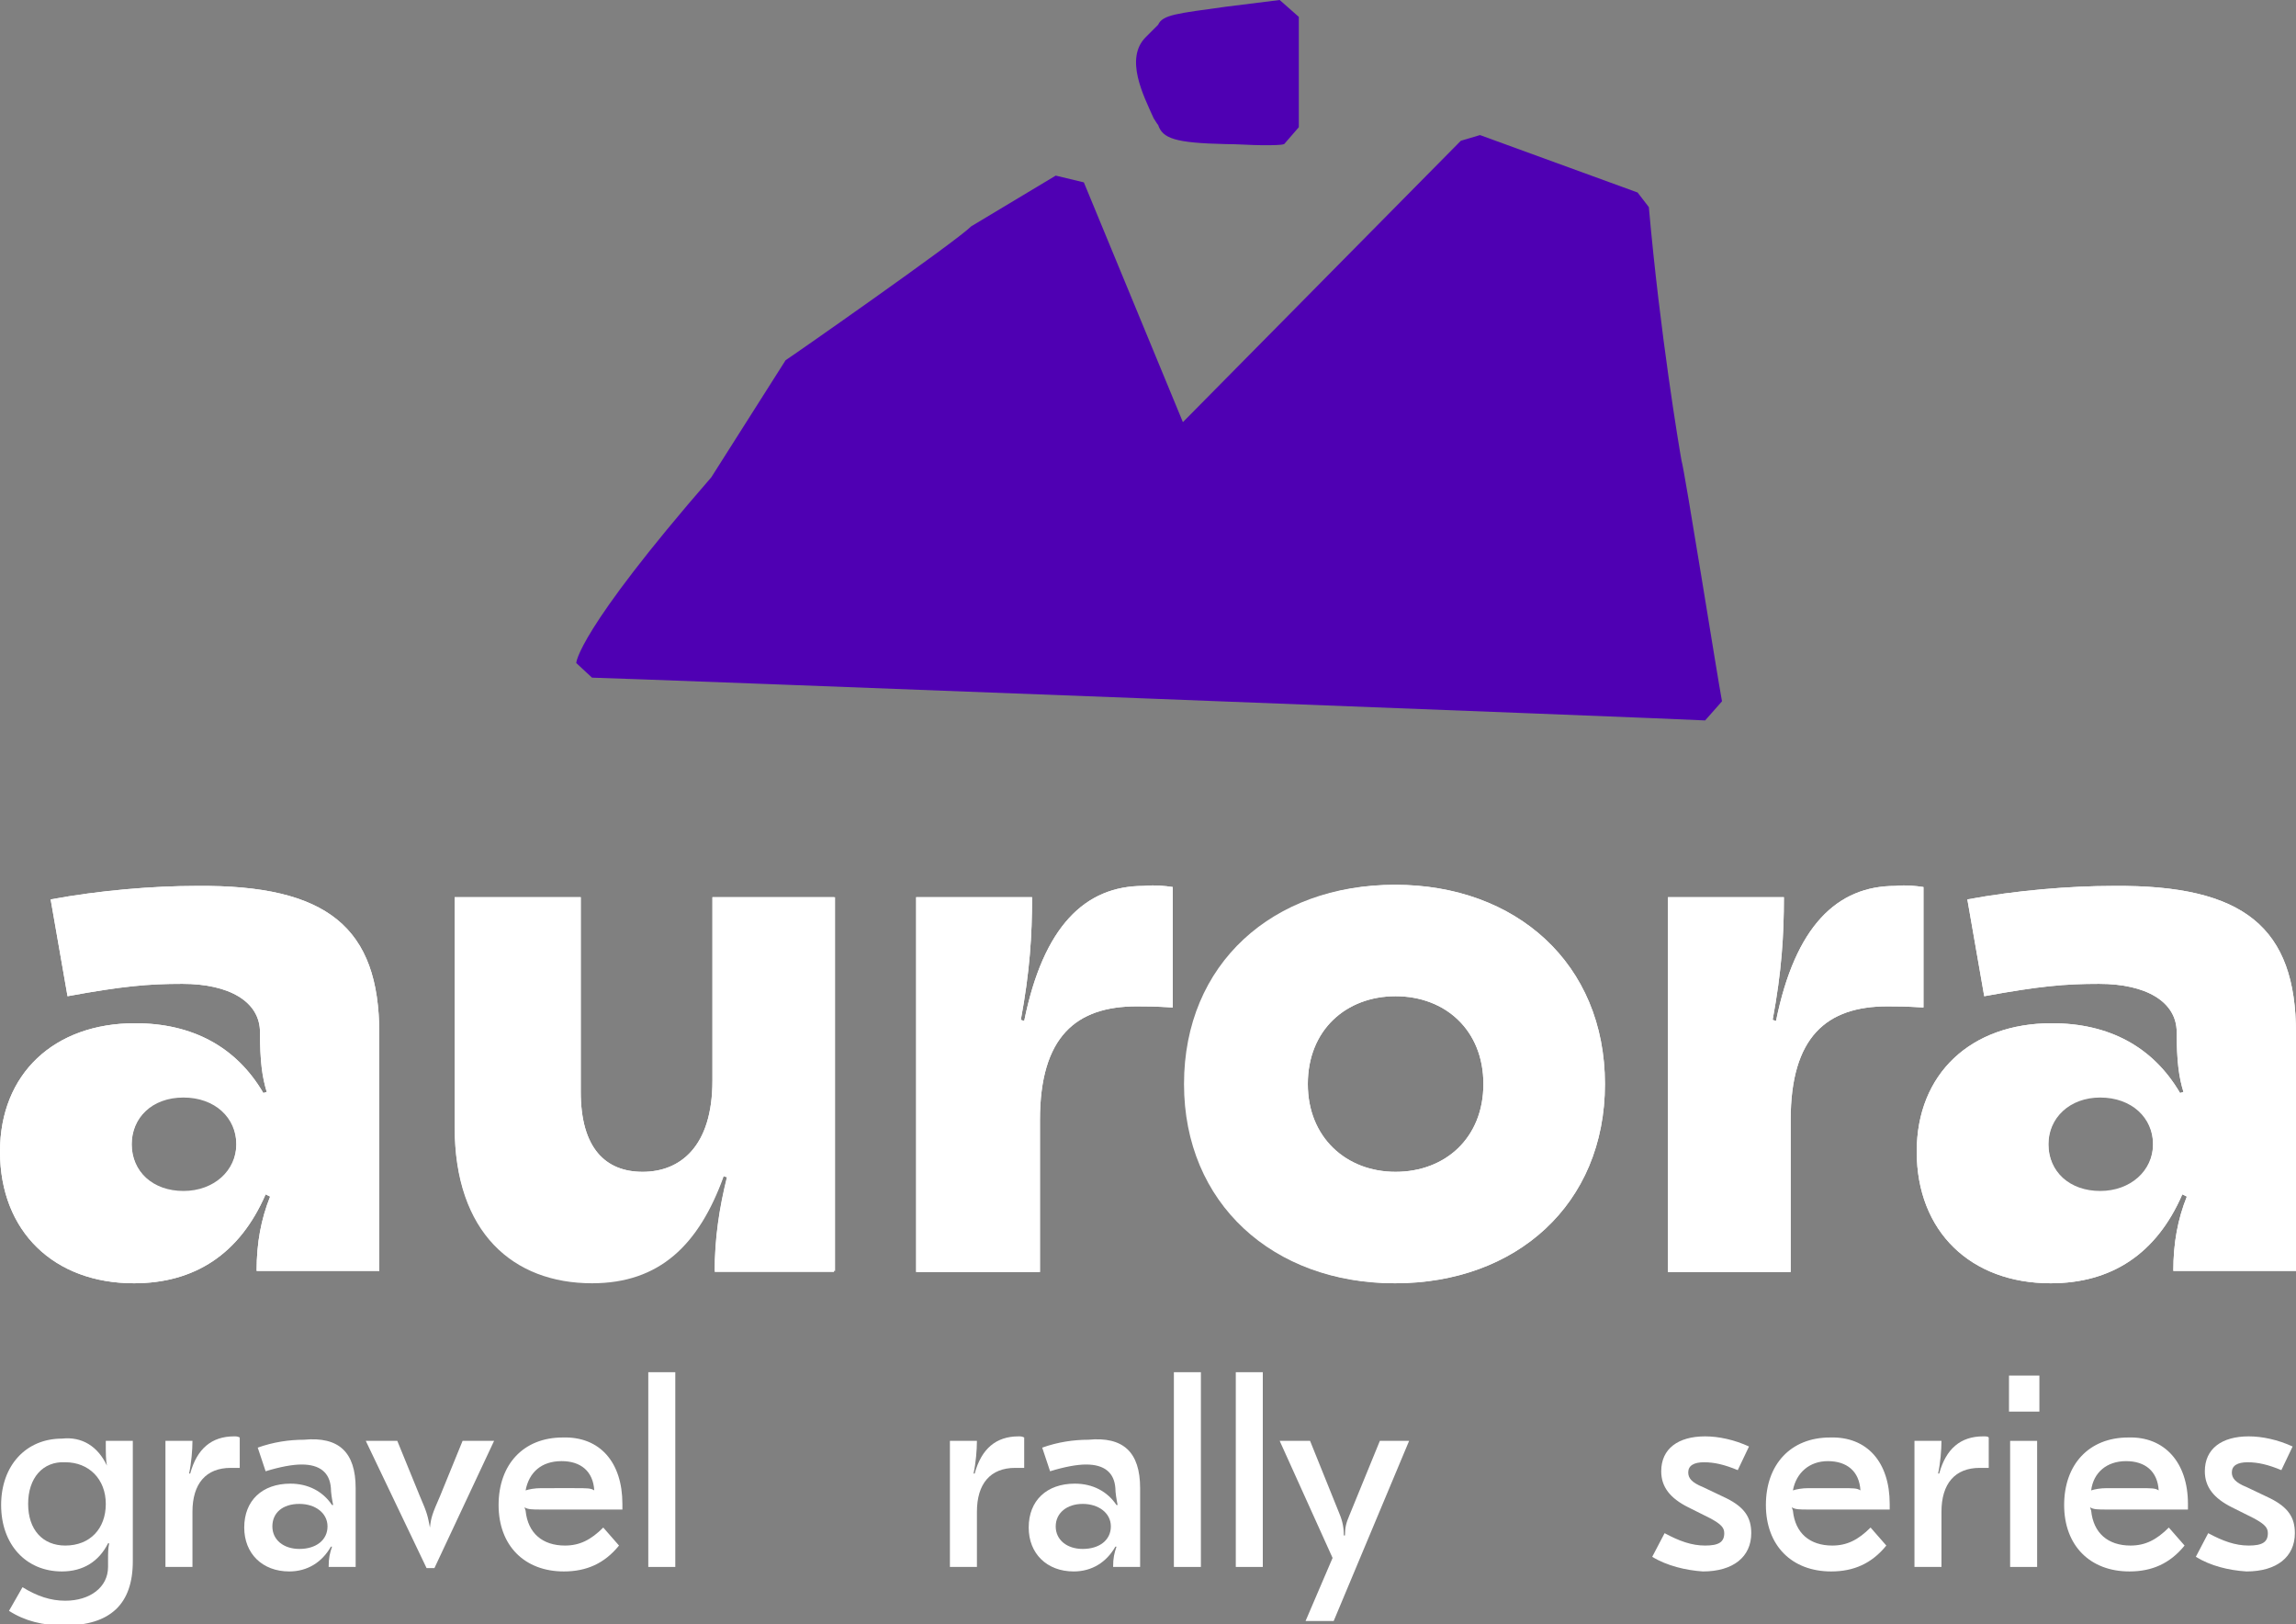
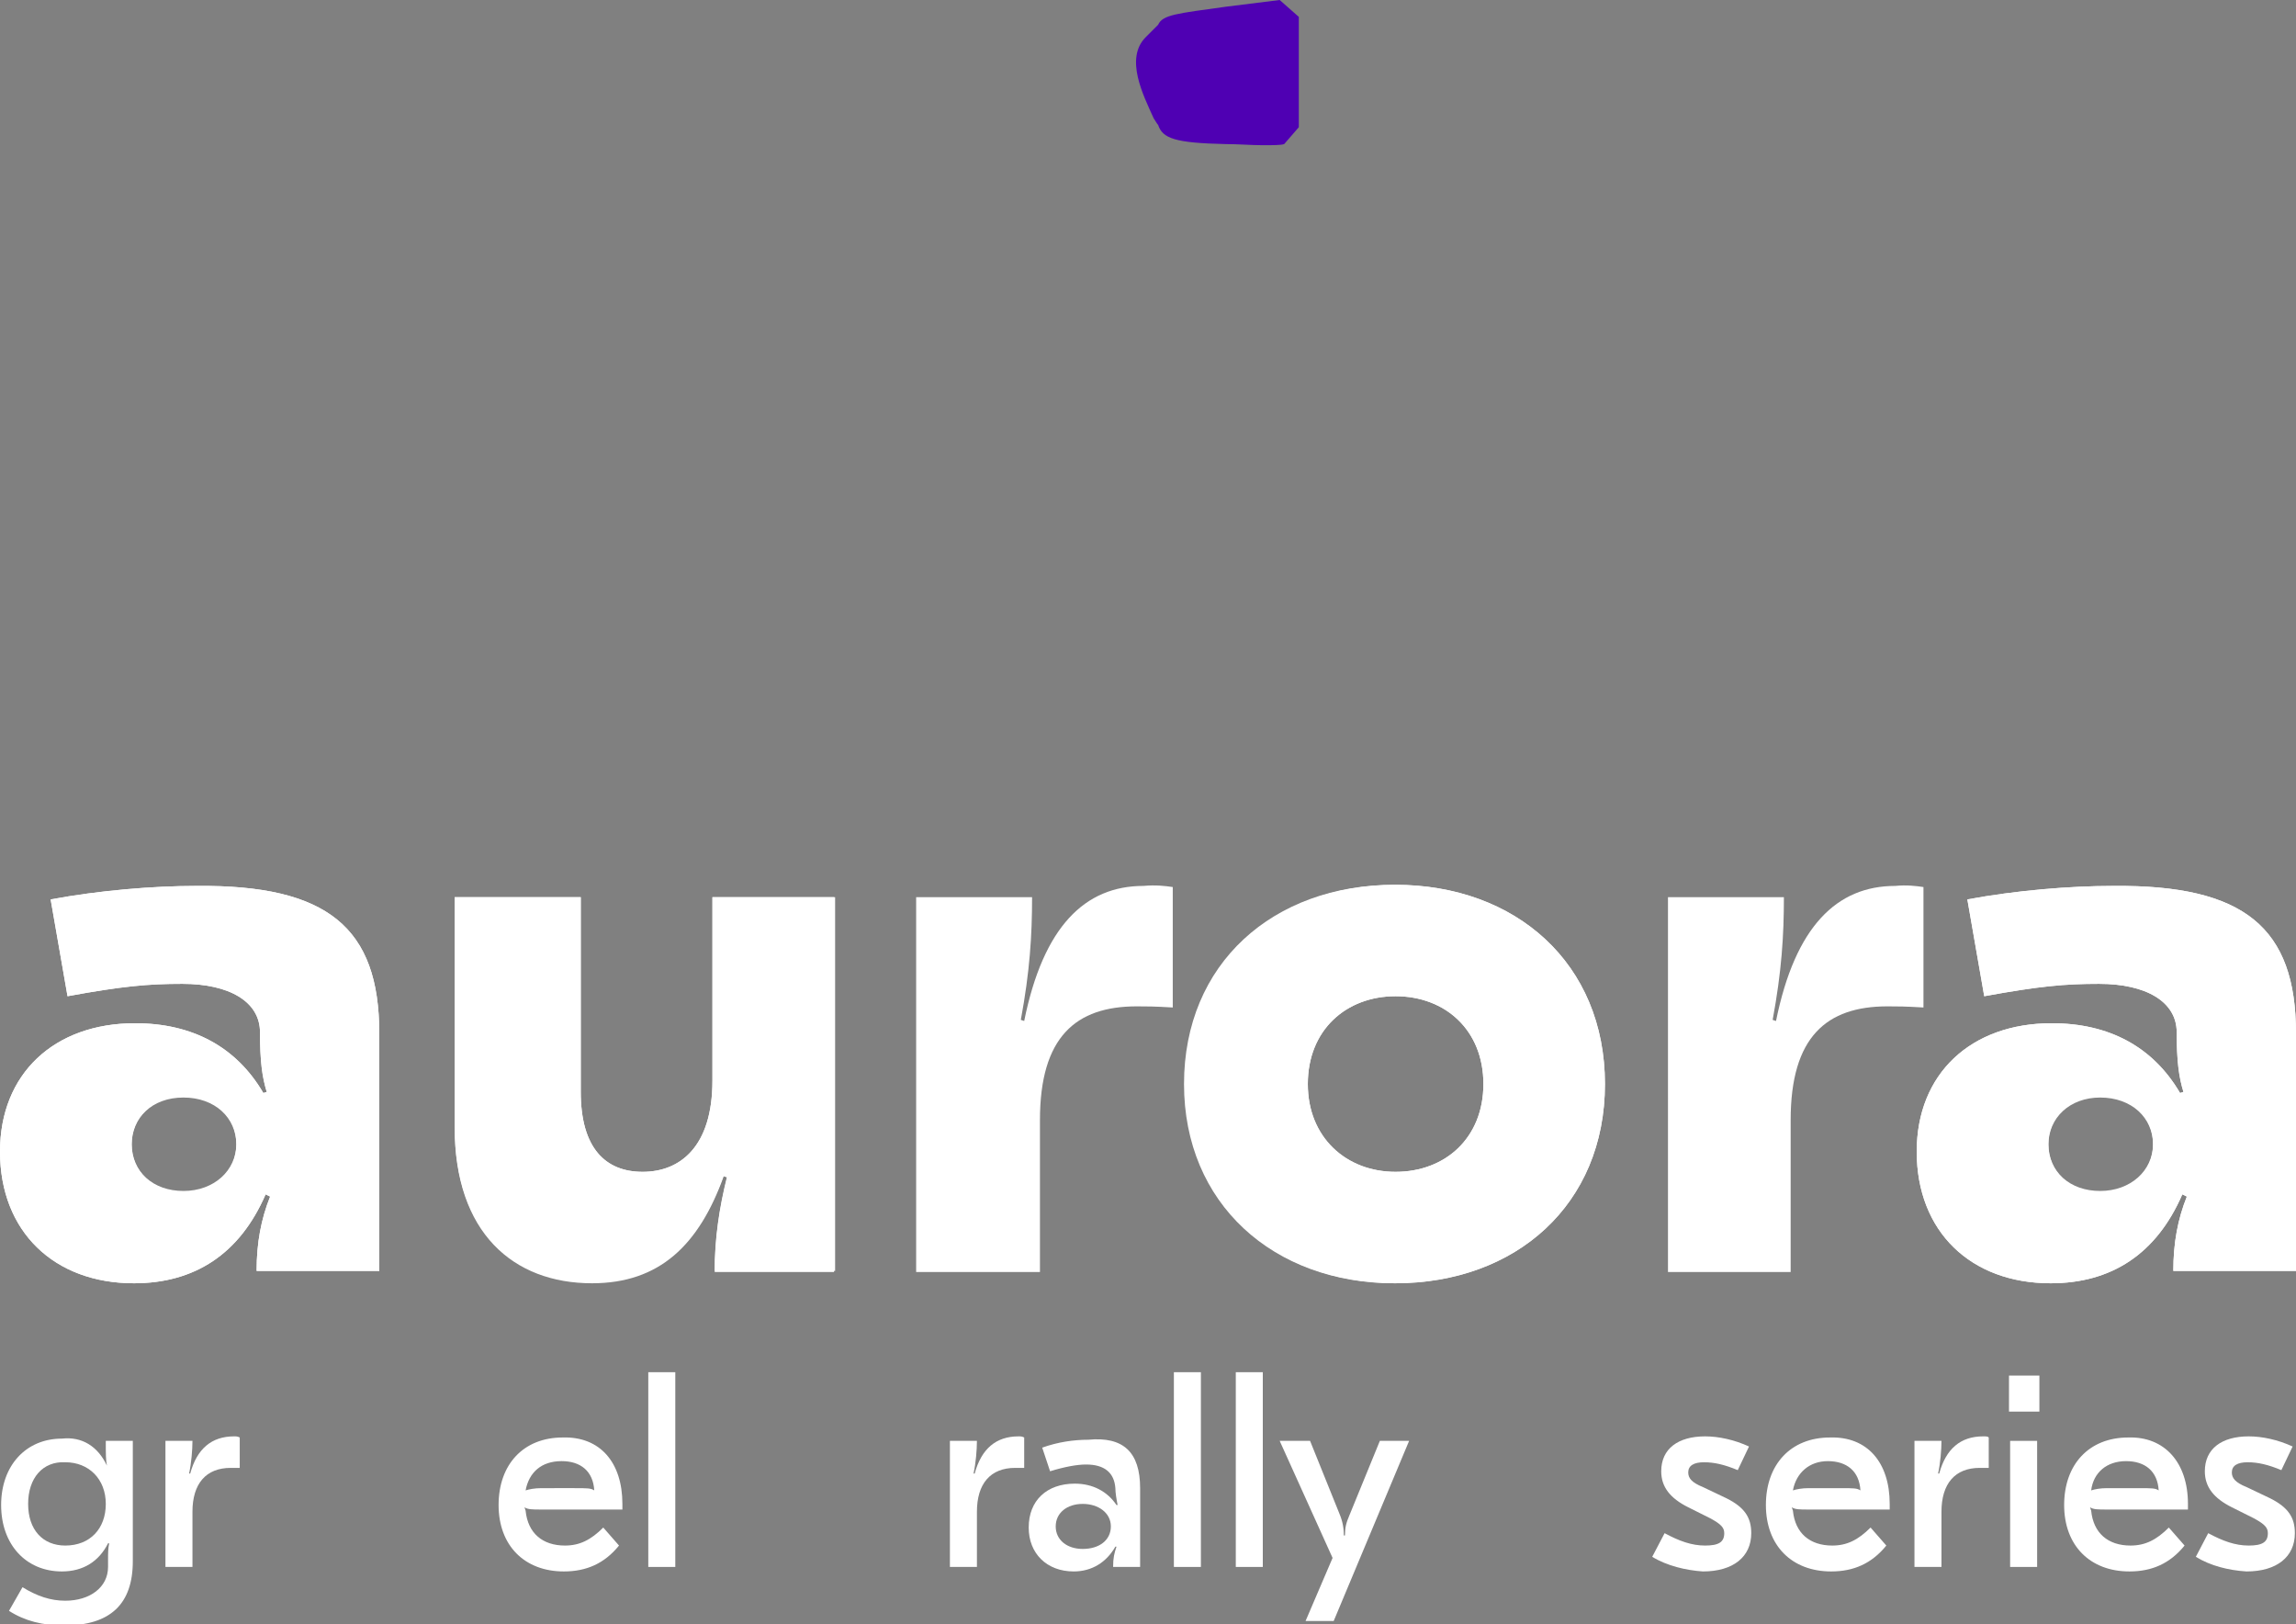
<svg xmlns="http://www.w3.org/2000/svg" id="Layer_1" x="0px" y="0px" viewBox="0 0 204 144.3" style="enable-background:new 0 0 204 144.3;" xml:space="preserve">
  <rect x="0" y="0" width="204" height="144.3" fill="#808080" stroke="none" />
  <style type="text/css"> .st0{fill:#FFFFFF;} .st1{fill:#4F00B3;} </style>
  <path class="st0" d="M33.7,91.8v21.1H22.8c0-2.5,0.4-4.6,1.2-6.6l-0.4-0.2c-2.3,5.3-6.3,7.9-11.7,7.9c-7.1,0-11.9-4.6-11.9-11.7 c0-6.9,4.8-11.4,12-11.4c5.1,0,9,2.1,11.4,6.2l0.3-0.1c-0.4-1.3-0.6-2.7-0.6-5.3c0-2.7-2.7-4.3-6.9-4.3c-3,0-5.3,0.2-10.2,1.1 l-1.5-8.6c4.3-0.8,9.1-1.2,13-1.2C29.1,78.6,33.7,82.4,33.7,91.8 M16.3,105.9c2.7,0,4.7-1.8,4.7-4.2c0-2.4-1.9-4.2-4.7-4.2 s-4.6,1.8-4.6,4.2C11.7,104.1,13.6,105.9,16.3,105.9" />
  <path class="st0" d="M74.1,112.9H63.5c0-2.9,0.4-5.6,1.1-8.4l-0.3-0.1c-2.2,6.1-5.7,9.5-11.7,9.5c-7,0-12.2-4.5-12.2-13.8V79.7h11.2 V97c0,5,2.2,7.1,5.5,7.1c3.3,0,6.2-2.2,6.2-8.1V79.7h10.9V112.9z" />
  <path class="st0" d="M104.2,78.8v10.7c-1.7-0.1-2.3-0.1-3.2-0.1c-5.4,0-8.6,2.7-8.6,10.1v13.5H81.4V79.7h10.3c0,3.4-0.2,6.6-1,10.9 l0.3,0.1c1.7-8.4,5.4-12,10.6-12C102.7,78.6,103.5,78.7,104.2,78.8" />
  <path class="st0" d="M142.6,96.3c0,10.7-7.9,17.7-18.6,17.7c-10.8,0-18.7-7.1-18.7-17.7s7.9-17.7,18.7-17.7 C134.7,78.6,142.6,85.6,142.6,96.3 M124,104.1c4.4,0,7.8-3,7.8-7.8c0-4.8-3.4-7.8-7.8-7.8c-4.4,0-7.8,3-7.8,7.8 C116.2,101,119.6,104.1,124,104.1" />
-   <path class="st0" d="M170.9,78.8v10.7c-1.7-0.1-2.3-0.1-3.2-0.1c-5.4,0-8.6,2.7-8.6,10.1v13.5h-10.9V79.7h10.3c0,3.4-0.2,6.6-1,10.9 l0.3,0.1c1.7-8.4,5.4-12,10.6-12C169.4,78.6,170.2,78.7,170.9,78.8" />
  <path class="st0" d="M204,91.8v21.1h-10.9c0-2.5,0.4-4.6,1.2-6.6l-0.4-0.2c-2.3,5.3-6.3,7.9-11.7,7.9c-7.1,0-11.9-4.6-11.9-11.7 c0-6.9,4.8-11.4,12-11.4c5.1,0,9,2.1,11.4,6.2L194,97c-0.4-1.3-0.6-2.7-0.6-5.3c0-2.7-2.7-4.3-6.9-4.3c-3,0-5.3,0.2-10.2,1.1 l-1.5-8.6c4.3-0.8,9.1-1.2,13-1.2C199.4,78.6,204,82.4,204,91.8 M186.6,105.9c2.7,0,4.7-1.8,4.7-4.2c0-2.4-1.9-4.2-4.7-4.2 c-2.7,0-4.6,1.8-4.6,4.2C182,104.1,183.9,105.9,186.6,105.9" />
  <path class="st0" d="M33.7,91.8v21.1H22.8c0-2.5,0.4-4.6,1.2-6.6l-0.4-0.2c-2.3,5.3-6.3,7.9-11.7,7.9c-7.1,0-11.9-4.6-11.9-11.7 c0-6.9,4.8-11.4,12-11.4c5.1,0,9,2.1,11.4,6.2l0.3-0.1c-0.4-1.3-0.6-2.7-0.6-5.3c0-2.7-2.7-4.3-6.9-4.3c-3,0-5.3,0.2-10.2,1.1 l-1.5-8.6c4.3-0.8,9.1-1.2,13-1.2C29.1,78.6,33.7,82.4,33.7,91.8 M11.7,101.6c0,2.5,1.9,4.2,4.6,4.2c2.7,0,4.7-1.8,4.7-4.2 s-1.9-4.2-4.7-4.2C13.6,97.4,11.7,99.2,11.7,101.6" />
  <path class="st0" d="M74.1,79.7v33.3H63.5c0-2.9,0.4-5.6,1.1-8.4l-0.3-0.1c-2.2,6.1-5.7,9.5-11.7,9.5c-7,0-12.2-4.5-12.2-13.8V79.7 h11.2V97c0,5,2.2,7.1,5.5,7.1c3.3,0,6.2-2.2,6.2-8.1V79.7H74.1z" />
-   <path class="st0" d="M104.2,78.8v10.7c-1.7-0.1-2.3-0.1-3.2-0.1c-5.4,0-8.6,2.7-8.6,10.1v13.5H81.4V79.7h10.3c0,3.4-0.2,6.6-1,10.9 l0.3,0.1c1.7-8.4,5.4-12,10.6-12C102.7,78.6,103.5,78.7,104.2,78.8" />
  <path class="st0" d="M142.6,96.3c0,10.7-7.9,17.7-18.7,17.7c-10.8,0-18.7-7.1-18.7-17.7c0-10.7,7.9-17.7,18.7-17.7 C134.7,78.6,142.6,85.6,142.6,96.3 M116.2,96.3c0,4.8,3.4,7.8,7.8,7.8c4.4,0,7.8-3,7.8-7.8c0-4.8-3.4-7.8-7.8-7.8 C119.6,88.5,116.2,91.5,116.2,96.3" />
  <path class="st0" d="M170.9,78.8v10.7c-1.7-0.1-2.3-0.1-3.2-0.1c-5.4,0-8.6,2.7-8.6,10.1v13.5h-10.9V79.7h10.3c0,3.4-0.2,6.6-1,10.9 l0.3,0.1c1.7-8.4,5.4-12,10.6-12C169.4,78.6,170.2,78.7,170.9,78.8" />
  <path class="st0" d="M204,91.8v21.1h-10.9c0-2.5,0.4-4.6,1.2-6.6l-0.4-0.2c-2.3,5.3-6.3,7.9-11.7,7.9c-7.1,0-11.9-4.6-11.9-11.7 c0-6.9,4.8-11.4,12-11.4c5.1,0,9,2.1,11.4,6.2L194,97c-0.4-1.3-0.6-2.7-0.6-5.3c0-2.7-2.7-4.3-6.9-4.3c-3,0-5.3,0.2-10.2,1.1 l-1.5-8.6c4.3-0.8,9.1-1.2,13-1.2C199.4,78.6,204,82.4,204,91.8 M182,101.6c0,2.5,1.9,4.2,4.6,4.2c2.7,0,4.7-1.8,4.7-4.2 s-1.9-4.2-4.7-4.2C183.9,97.4,182,99.2,182,101.6" />
-   <path class="st1" d="M149.4,40.9c-0.2-1.1-1.9-11.2-2.9-22.5l-1-1.3l-14-5.1l-1.7,0.5l-24.7,25l-8.8-21.3l-2.5-0.6l-7.5,4.5 C84.9,21.5,70,31.9,69.8,32l-6.6,10.4c-12,13.8-12,16.5-12,16.5l1.4,1.3c1.4,0,97.9,3.7,98.9,3.8l1.5-1.7 C152.6,60.2,149.7,41.9,149.4,40.9" />
  <path class="st1" d="M102.9,11.1c0.4,1.2,1.5,1.6,6,1.7c1.1,0,2.3,0.1,3.3,0.1c0.9,0,1.6,0,1.9-0.1l1.3-1.5V1.5L113.7,0 c0,0-2.4,0.3-4.8,0.6c-4.3,0.6-5.6,0.7-6,1.6l-1.1,1.1c-1.9,1.9-0.2,5.2,0.7,7.2C102.7,10.8,102.8,11,102.9,11.1" />
  <path class="st0" d="M9.5,130.2L9.5,130.2c-0.1-0.5-0.1-1-0.1-2.2h2.4v10.7c0,3.8-2,5.7-6.1,5.7c-1.9,0-3.5-0.4-4.9-1.3l1.2-2.1 c1.3,0.8,2.5,1.2,3.8,1.2c2.2,0,3.8-1.2,3.8-3v-0.5c0-0.8,0-1.1,0.1-1.6l-0.1,0c-0.8,1.6-2.2,2.5-4.1,2.5c-3.2,0-5.4-2.4-5.4-5.9 c0-3.5,2.2-5.9,5.4-5.9C7.3,127.6,8.7,128.5,9.5,130.2 M2.5,133.6c0,2.3,1.3,3.7,3.3,3.7c2.2,0,3.6-1.5,3.6-3.7 c0-2.2-1.5-3.7-3.6-3.7C3.8,129.8,2.5,131.3,2.5,133.6" />
  <path class="st0" d="M21.3,127.7v2.7c-0.4,0-0.6,0-0.8,0c-2.2,0-3.4,1.4-3.4,3.9v4.9h-2.4V128h2.4c0,0.8-0.1,2-0.3,2.9l0.1,0 c0.6-2.2,1.9-3.3,3.9-3.3C21,127.6,21.1,127.6,21.3,127.7" />
-   <path class="st0" d="M31.6,132.2v7h-2.4c0-0.8,0.1-1.2,0.3-1.8l-0.1,0c-0.8,1.4-2.1,2.2-3.7,2.2c-2.4,0-4-1.6-4-3.9 c0-2.4,1.6-3.9,4.1-3.9c1.6,0,2.9,0.7,3.7,1.9l0.1,0c-0.1-0.5-0.2-1.1-0.2-1.5c-0.1-1.4-1-2.1-2.6-2.1c-0.8,0-1.9,0.2-3.2,0.6 l-0.7-2.1c1.4-0.5,2.8-0.7,4.1-0.7C30.1,127.6,31.6,129,31.6,132.2 M24.2,135.6c0,1.2,1,2,2.4,2c1.5,0,2.5-0.8,2.5-2 c0-1.2-1.1-2-2.5-2C25.1,133.6,24.2,134.4,24.2,135.6" />
-   <path class="st0" d="M43.9,128l-5.3,11.3h-0.7L32.5,128h2.8l2,4.9c0.7,1.6,0.7,1.8,0.9,2.8h0c0.1-0.9,0.2-1.2,0.9-2.8l2-4.9H43.9z" />
  <path class="st0" d="M55.3,133.6v0.5h-7.2c-0.8,0-1.2,0-1.5-0.2l0,0l0.1,0.3c0.2,2,1.5,3.1,3.5,3.1c1.3,0,2.3-0.5,3.4-1.6l1.4,1.6 c-1.3,1.6-2.9,2.3-4.9,2.3c-3.5,0-5.8-2.3-5.8-5.9c0-3.6,2.2-6,5.7-6C53.3,127.6,55.3,129.9,55.3,133.6 M46.7,132.4L46.7,132.4 c0.3-0.1,0.8-0.2,1.4-0.2H51c1.2,0,1.5,0,1.8,0.2l0,0c-0.1-1.7-1.2-2.6-2.9-2.6C48.1,129.8,47,130.8,46.7,132.4" />
  <rect x="57.6" y="121.9" class="st0" width="2.4" height="17.3" />
  <path class="st0" d="M91,127.7v2.7c-0.4,0-0.6,0-0.8,0c-2.2,0-3.4,1.4-3.4,3.9v4.9h-2.4V128h2.4c0,0.8-0.1,2-0.3,2.9l0.1,0 c0.6-2.2,1.9-3.3,3.9-3.3C90.7,127.6,90.8,127.6,91,127.7" />
  <path class="st0" d="M101.3,132.2v7h-2.4c0-0.8,0.1-1.2,0.3-1.8l-0.1,0c-0.8,1.4-2.1,2.2-3.7,2.2c-2.4,0-4-1.6-4-3.9 c0-2.4,1.6-3.9,4.1-3.9c1.6,0,2.9,0.7,3.7,1.9l0.1,0c-0.1-0.5-0.2-1.1-0.2-1.5c-0.1-1.4-1-2.1-2.6-2.1c-0.8,0-1.9,0.2-3.2,0.6 l-0.7-2.1c1.4-0.5,2.8-0.7,4.1-0.7C99.8,127.6,101.3,129,101.3,132.2 M93.8,135.6c0,1.2,1,2,2.4,2c1.5,0,2.5-0.8,2.5-2 c0-1.2-1.1-2-2.5-2C94.8,133.6,93.8,134.4,93.8,135.6" />
  <rect x="104.3" y="121.9" class="st0" width="2.4" height="17.3" />
  <rect x="109.8" y="121.9" class="st0" width="2.4" height="17.3" />
  <path class="st0" d="M125.2,128l-6.7,16H116l2.4-5.6l-4.7-10.4h2.7l2.5,6.2c0.3,0.7,0.5,1.3,0.5,2.2h0.1c0-0.7,0.1-1.1,0.4-1.8 l2.7-6.6H125.2z" />
  <path class="st0" d="M146.8,138.3l1.1-2.1c1.3,0.7,2.4,1.1,3.6,1.1c1.2,0,1.7-0.3,1.7-1.1c0-0.5-0.3-0.8-1.2-1.3l-2-1 c-1.6-0.8-2.4-1.8-2.4-3.2c0-2,1.5-3.1,3.9-3.1c1.2,0,2.6,0.3,3.9,0.9l-1,2.1c-1.2-0.5-2.1-0.7-3-0.7c-0.9,0-1.4,0.3-1.4,0.9 c0,0.5,0.3,0.9,1.3,1.3l2.1,1c1.6,0.8,2.2,1.7,2.2,3.1c0,2.1-1.6,3.4-4.3,3.4C149.8,139.5,148.1,139.1,146.8,138.3" />
  <path class="st0" d="M167.9,133.6v0.5h-7.2c-0.8,0-1.2,0-1.5-0.2l0,0l0.1,0.3c0.2,2,1.5,3.1,3.5,3.1c1.3,0,2.3-0.5,3.4-1.6l1.4,1.6 c-1.3,1.6-2.9,2.3-4.9,2.3c-3.5,0-5.8-2.3-5.8-5.9c0-3.6,2.2-6,5.7-6C165.9,127.6,167.9,129.9,167.9,133.6 M159.3,132.4L159.3,132.4 c0.3-0.1,0.8-0.2,1.4-0.2h2.8c1.2,0,1.5,0,1.8,0.2l0,0c-0.1-1.7-1.2-2.6-2.9-2.6C160.8,129.8,159.6,130.8,159.3,132.4" />
  <path class="st0" d="M176.7,127.7v2.7c-0.4,0-0.6,0-0.8,0c-2.2,0-3.4,1.4-3.4,3.9v4.9h-2.4V128h2.4c0,0.8-0.1,2-0.3,2.9l0.1,0 c0.6-2.2,1.9-3.3,3.9-3.3C176.5,127.6,176.6,127.6,176.7,127.7" />
  <path class="st0" d="M181.2,125.4h-2.7v-3.2h2.7V125.4z M181,139.2h-2.4V128h2.4V139.2z" />
  <path class="st0" d="M194.4,133.6v0.5h-7.2c-0.8,0-1.2,0-1.5-0.2l0,0l0.1,0.3c0.2,2,1.5,3.1,3.5,3.1c1.3,0,2.3-0.5,3.4-1.6l1.4,1.6 c-1.3,1.6-2.9,2.3-4.9,2.3c-3.5,0-5.8-2.3-5.8-5.9c0-3.6,2.2-6,5.7-6C192.3,127.6,194.4,129.9,194.4,133.6 M185.8,132.4L185.8,132.4 c0.3-0.1,0.8-0.2,1.4-0.2h2.8c1.2,0,1.5,0,1.8,0.2l0,0c-0.1-1.7-1.2-2.6-2.9-2.6C187.2,129.8,186,130.8,185.8,132.4" />
  <path class="st0" d="M195.1,138.3l1.1-2.1c1.3,0.7,2.4,1.1,3.6,1.1c1.2,0,1.7-0.3,1.7-1.1c0-0.5-0.3-0.8-1.2-1.3l-2-1 c-1.6-0.8-2.4-1.8-2.4-3.2c0-2,1.5-3.1,3.9-3.1c1.2,0,2.6,0.3,3.9,0.9l-1,2.1c-1.2-0.5-2.1-0.7-3-0.7c-0.9,0-1.4,0.3-1.4,0.9 c0,0.5,0.3,0.9,1.3,1.3l2.1,1c1.6,0.8,2.2,1.7,2.2,3.1c0,2.1-1.6,3.4-4.3,3.4C198,139.5,196.4,139.1,195.1,138.3" />
</svg>